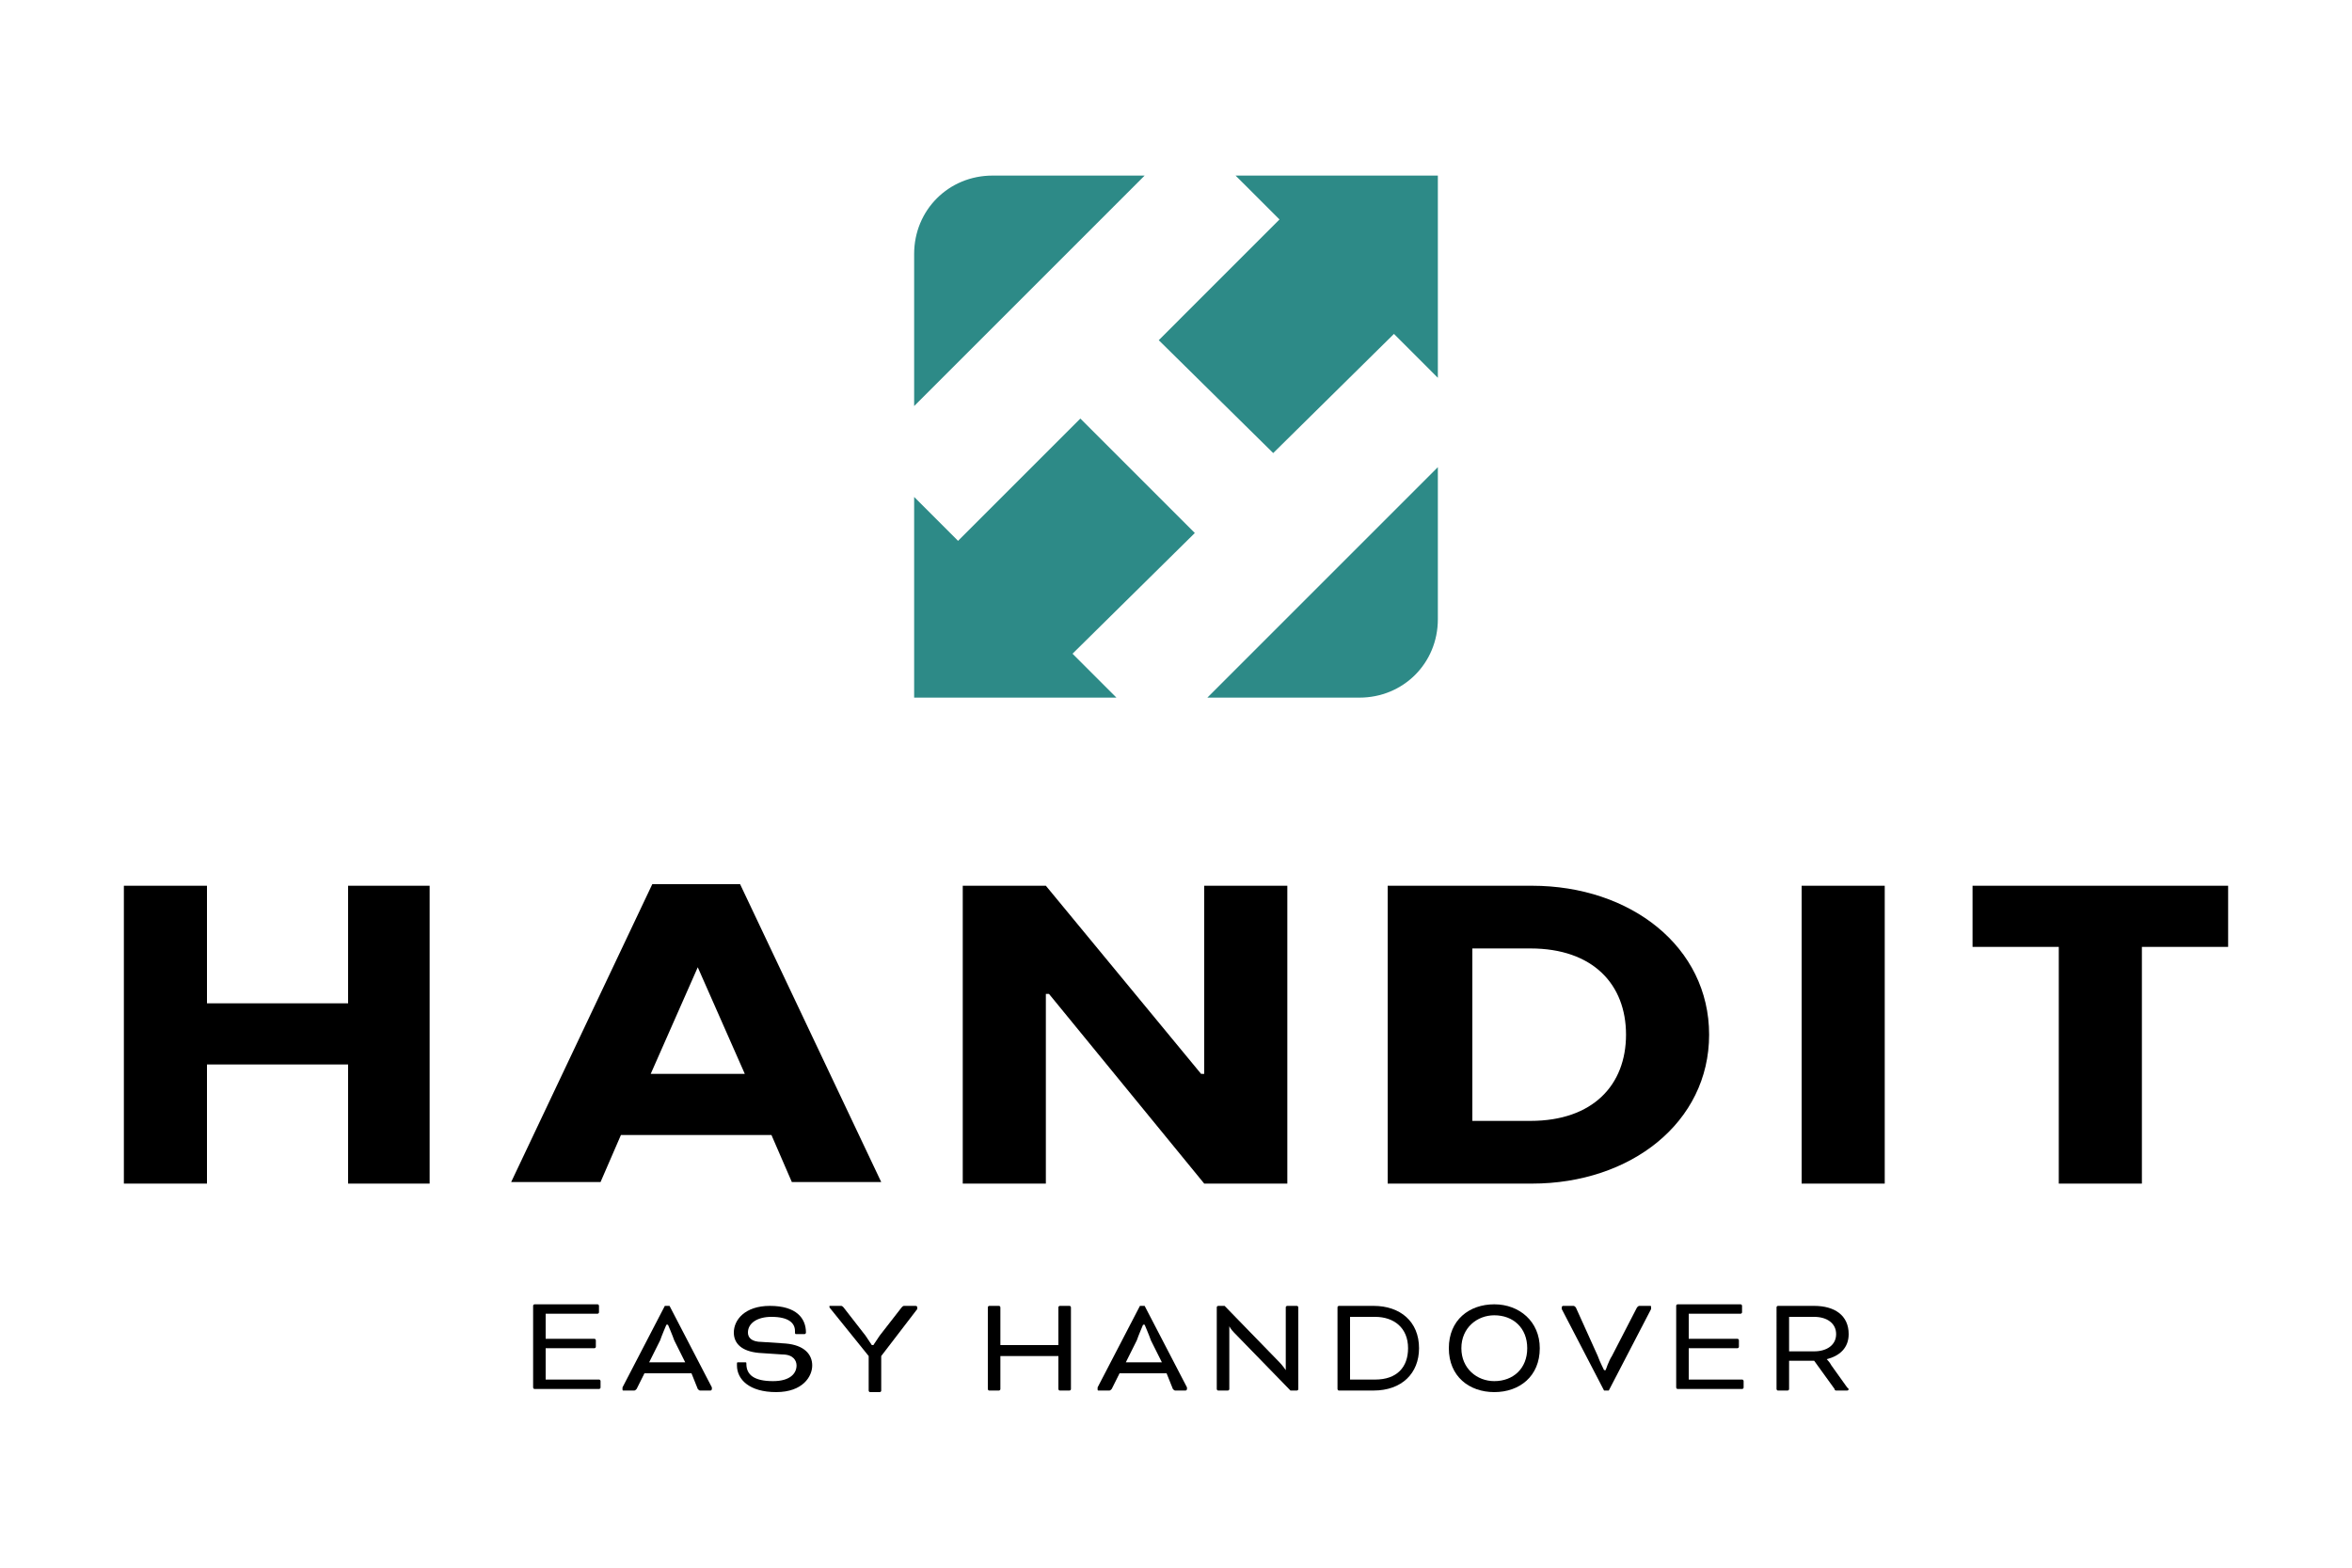
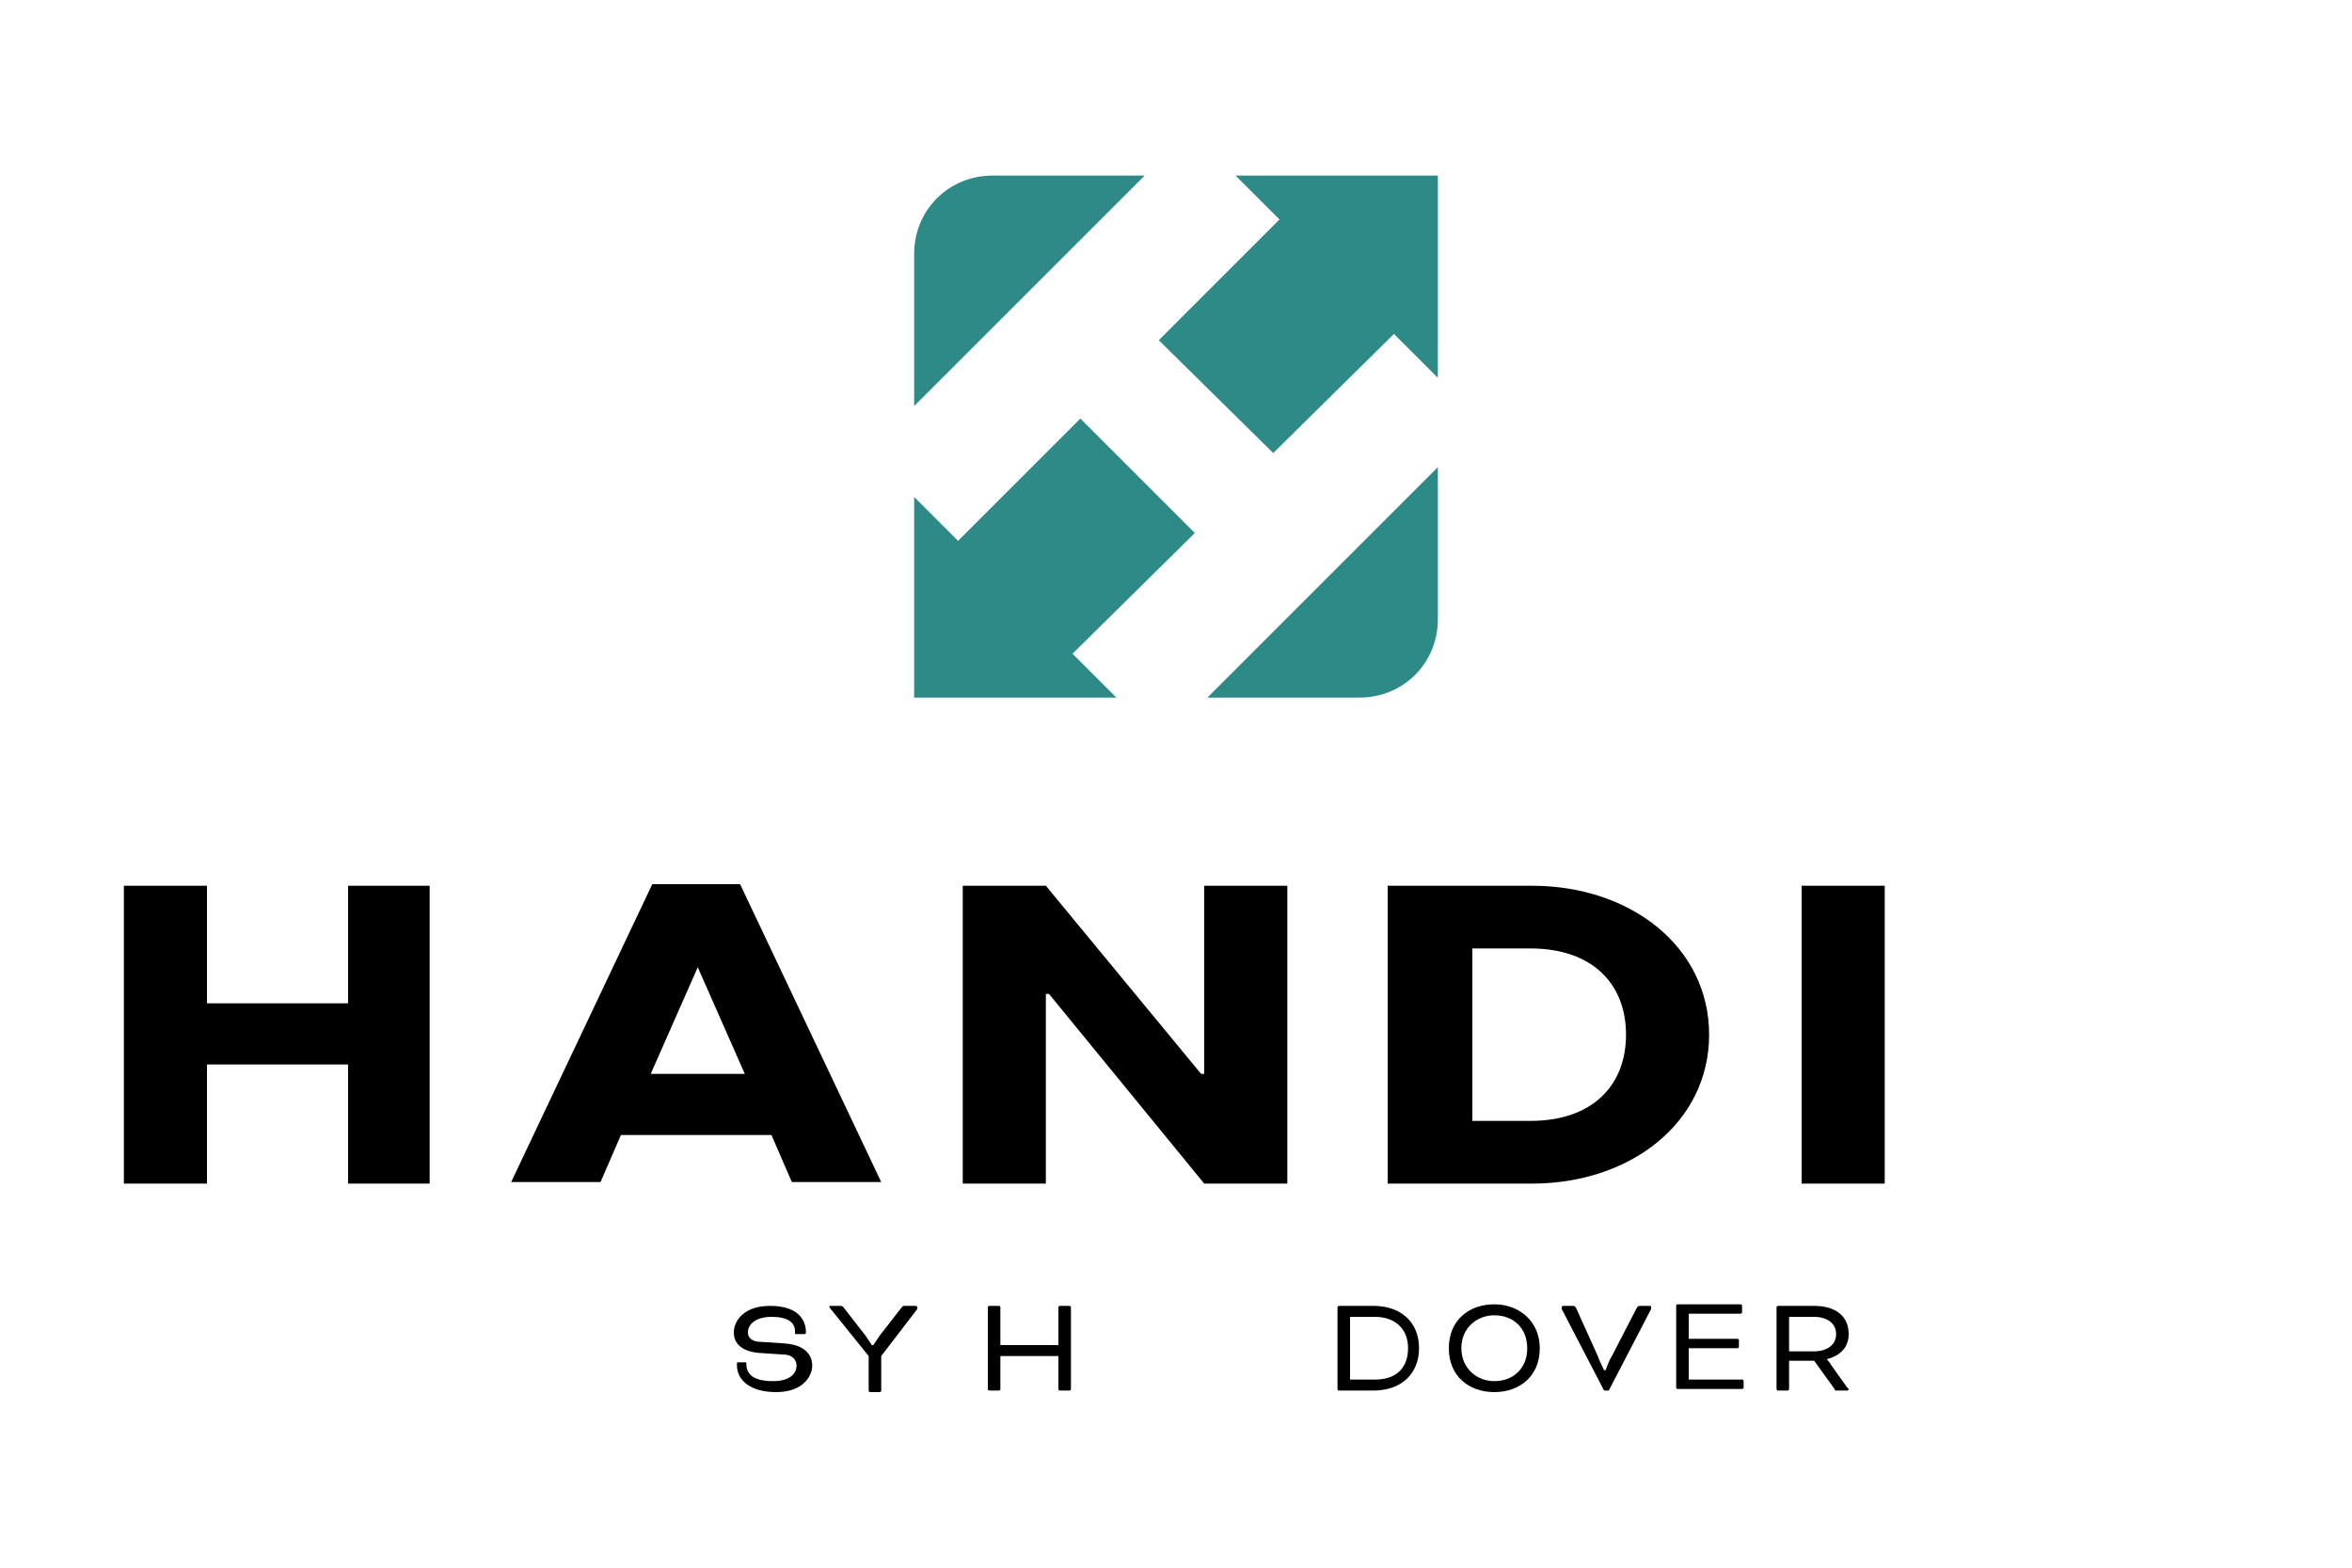
<svg xmlns="http://www.w3.org/2000/svg" version="1.1" id="Ebene_1" x="0px" y="0px" viewBox="0 0 150 100" style="enable-background:new 0 0 150 100;" xml:space="preserve">
  <style type="text/css">
	.st0{fill:#2D8A87;}
</style>
  <g>
    <g>
-       <path d="M34.8,86.3V88h3.4c0.1,0,0.1,0.1,0.1,0.1v0.4c0,0.1-0.1,0.1-0.1,0.1h-4.1c-0.1,0-0.1-0.1-0.1-0.1v-5.2    c0-0.1,0.1-0.1,0.1-0.1h4c0.1,0,0.1,0.1,0.1,0.1v0.4c0,0.1-0.1,0.1-0.1,0.1h-3.3v1.6h3.1c0.1,0,0.1,0.1,0.1,0.1v0.4    c0,0.1-0.1,0.1-0.1,0.1H34.8z" />
-       <path d="M41.4,86.9h2.3L43,85.5c-0.1-0.3-0.4-1-0.4-1h-0.1c0,0-0.3,0.7-0.4,1L41.4,86.9z M44.1,87.6h-3l-0.5,1    c-0.1,0.1-0.1,0.1-0.2,0.1h-0.6c-0.1,0-0.1,0-0.1-0.1c0,0,0-0.1,0-0.1l2.7-5.2h0.3l2.7,5.2c0,0,0,0.1,0,0.1c0,0,0,0.1-0.1,0.1    h-0.6c-0.1,0-0.1,0-0.2-0.1L44.1,87.6z" />
      <path d="M47.5,86.9c0.1,0,0.1,0,0.1,0.1c0,0.7,0.5,1.1,1.7,1.1c1.1,0,1.5-0.5,1.5-1c0-0.3-0.2-0.7-0.9-0.7l-1.5-0.1    c-1.1-0.1-1.6-0.6-1.6-1.3c0-0.8,0.7-1.7,2.3-1.7c1.7,0,2.3,0.8,2.3,1.7c0,0,0,0.1-0.1,0.1h-0.5c-0.1,0-0.1,0-0.1-0.2    c0-0.5-0.4-0.9-1.5-0.9c-0.9,0-1.5,0.4-1.5,1c0,0.3,0.2,0.6,0.9,0.6l1.5,0.1c1.2,0.1,1.7,0.7,1.7,1.4c0,0.7-0.6,1.7-2.3,1.7    c-1.7,0-2.5-0.8-2.5-1.7V87c0-0.1,0-0.1,0.1-0.1H47.5z" />
      <path d="M52.9,83.4C52.9,83.4,52.8,83.4,52.9,83.4c0-0.1,0-0.1,0-0.1h0.7c0.1,0,0.1,0,0.2,0.1l1.4,1.8c0.2,0.3,0.4,0.6,0.4,0.6    h0.1c0,0,0.2-0.3,0.4-0.6l1.4-1.8c0.1-0.1,0.1-0.1,0.2-0.1h0.7c0,0,0.1,0,0.1,0.1c0,0,0,0,0,0.1l-2.3,3v2.2c0,0.1-0.1,0.1-0.1,0.1    h-0.6c-0.1,0-0.1-0.1-0.1-0.1v-2.2L52.9,83.4z" />
      <path d="M68.3,88.6c0,0.1-0.1,0.1-0.1,0.1h-0.6c-0.1,0-0.1-0.1-0.1-0.1v-2.1h-3.7v2.1c0,0.1-0.1,0.1-0.1,0.1h-0.6    c-0.1,0-0.1-0.1-0.1-0.1v-5.2c0-0.1,0.1-0.1,0.1-0.1h0.6c0.1,0,0.1,0.1,0.1,0.1v2.4h3.7v-2.4c0-0.1,0.1-0.1,0.1-0.1h0.6    c0.1,0,0.1,0.1,0.1,0.1V88.6z" />
-       <path d="M71.8,86.9h2.3l-0.7-1.4c-0.1-0.3-0.4-1-0.4-1h-0.1c0,0-0.3,0.7-0.4,1L71.8,86.9z M74.4,87.6h-3l-0.5,1    c-0.1,0.1-0.1,0.1-0.2,0.1h-0.6c-0.1,0-0.1,0-0.1-0.1c0,0,0-0.1,0-0.1l2.7-5.2h0.3l2.7,5.2c0,0,0,0.1,0,0.1c0,0,0,0.1-0.1,0.1    h-0.6c-0.1,0-0.1,0-0.2-0.1L74.4,87.6z" />
-       <path d="M78.7,85c-0.2-0.2-0.3-0.4-0.3-0.4h0v4c0,0.1-0.1,0.1-0.1,0.1h-0.6c-0.1,0-0.1-0.1-0.1-0.1v-5.2c0-0.1,0.1-0.1,0.1-0.1    h0.4l3.5,3.6c0.2,0.2,0.4,0.5,0.4,0.5h0v-4c0-0.1,0.1-0.1,0.1-0.1h0.6c0.1,0,0.1,0.1,0.1,0.1v5.2c0,0.1-0.1,0.1-0.1,0.1h-0.4    L78.7,85z" />
      <path d="M86.1,84v4h1.6c1.4,0,2.1-0.8,2.1-2c0-1.3-0.9-2-2.1-2H86.1z M85.4,88.7c-0.1,0-0.1-0.1-0.1-0.1v-5.2    c0-0.1,0.1-0.1,0.1-0.1h2.2c1.7,0,2.9,1,2.9,2.7c0,1.6-1.1,2.7-2.9,2.7H85.4z" />
      <path d="M93.2,86c0,1.3,1,2.1,2.1,2.1c1.2,0,2.1-0.8,2.1-2.1c0-1.3-0.9-2.1-2.1-2.1C94.2,83.9,93.2,84.7,93.2,86 M98.2,86    c0,1.8-1.3,2.8-2.9,2.8c-1.6,0-2.9-1-2.9-2.8c0-1.8,1.3-2.8,2.9-2.8C96.9,83.2,98.2,84.3,98.2,86" />
      <path d="M101.9,86.5c0.1,0.3,0.4,0.9,0.4,0.9h0.1c0,0,0.2-0.6,0.4-0.9l1.6-3.1c0.1-0.1,0.1-0.1,0.2-0.1h0.6c0.1,0,0.1,0,0.1,0.1    c0,0,0,0.1,0,0.1l-2.7,5.2h-0.3l-2.7-5.2c0,0,0-0.1,0-0.1c0,0,0-0.1,0.1-0.1h0.6c0.1,0,0.1,0,0.2,0.1L101.9,86.5z" />
      <path d="M107.7,86.3V88h3.4c0.1,0,0.1,0.1,0.1,0.1v0.4c0,0.1-0.1,0.1-0.1,0.1H107c-0.1,0-0.1-0.1-0.1-0.1v-5.2    c0-0.1,0.1-0.1,0.1-0.1h4c0.1,0,0.1,0.1,0.1,0.1v0.4c0,0.1-0.1,0.1-0.1,0.1h-3.3v1.6h3.1c0.1,0,0.1,0.1,0.1,0.1v0.4    c0,0.1-0.1,0.1-0.1,0.1H107.7z" />
      <path d="M114.1,84v2.2h1.6c0.8,0,1.4-0.4,1.4-1.1c0-0.7-0.6-1.1-1.4-1.1H114.1z M113.3,83.4c0-0.1,0.1-0.1,0.1-0.1h2.3    c1.3,0,2.2,0.6,2.2,1.8c0,0.9-0.6,1.4-1.4,1.6v0c0,0,0.2,0.2,0.3,0.4l1,1.4c0.1,0.1,0.1,0.1,0.1,0.1c0,0,0,0.1-0.1,0.1h-0.7    c0,0-0.1,0-0.1-0.1l-1.3-1.8h-1.6v1.8c0,0.1-0.1,0.1-0.1,0.1h-0.6c-0.1,0-0.1-0.1-0.1-0.1V83.4z" />
    </g>
    <polygon points="22.2,56.5 22.2,64 13.2,64 13.2,56.5 7.9,56.5 7.9,75.5 13.2,75.5 13.2,67.9 22.2,67.9 22.2,75.5 27.4,75.5    27.4,56.5  " />
    <path d="M47.5,68.5l-3-6.8l-3,6.8H47.5z M49.2,72.4h-9.6l-1.3,3h-5.7l9-19h5.6l9,19h-5.7L49.2,72.4z" />
    <polygon points="61.4,56.5 66.7,56.5 76.6,68.5 76.8,68.5 76.8,56.5 82.1,56.5 82.1,75.5 76.8,75.5 66.9,63.4 66.7,63.4 66.7,75.5    61.4,75.5  " />
    <g>
      <path d="M97.6,71.5c4,0,6.1-2.3,6.1-5.5c0-3.2-2.1-5.5-6.1-5.5h-3.7v11H97.6z M88.5,56.5h9.2c6.3,0,11.3,3.9,11.3,9.5    c0,5.6-5,9.5-11.3,9.5h-9.2V56.5z" />
    </g>
    <rect x="114.9" y="56.5" width="5.3" height="19" />
-     <polygon points="125.8,56.5 125.8,60.4 131.3,60.4 131.3,75.5 136.6,75.5 136.6,60.4 142.1,60.4 142.1,56.5  " />
    <g>
      <path class="st0" d="M73,11.2h-9.7c-2.8,0-5,2.2-5,5v9.7L73,11.2z" />
      <path class="st0" d="M77,44.5h9.7c2.8,0,5-2.2,5-5v-9.7L77,44.5z" />
    </g>
    <polygon class="st0" points="78.8,11.2 81.6,14 73.9,21.7 81.2,28.9 88.9,21.3 91.7,24.1 91.7,11.2  " />
    <polygon class="st0" points="71.2,44.5 68.4,41.7 76.2,34 68.9,26.7 61.1,34.5 58.3,31.7 58.3,44.5  " />
  </g>
</svg>